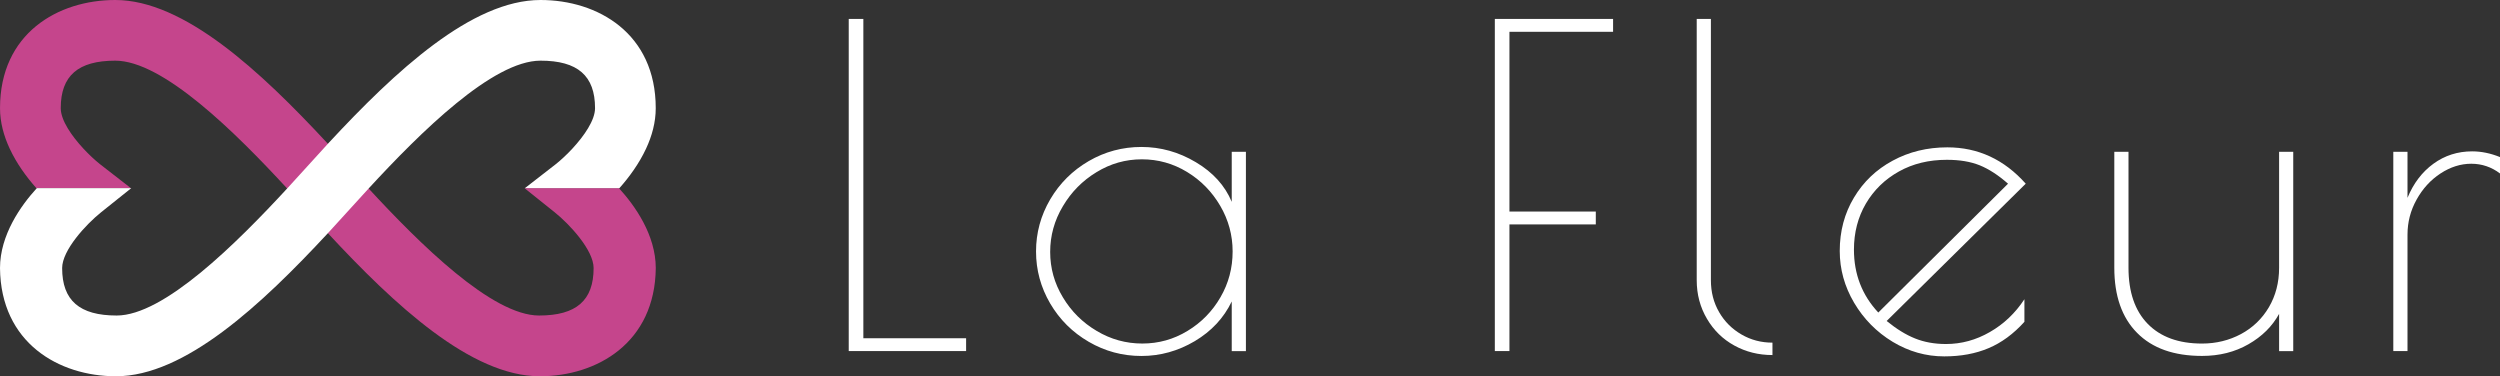
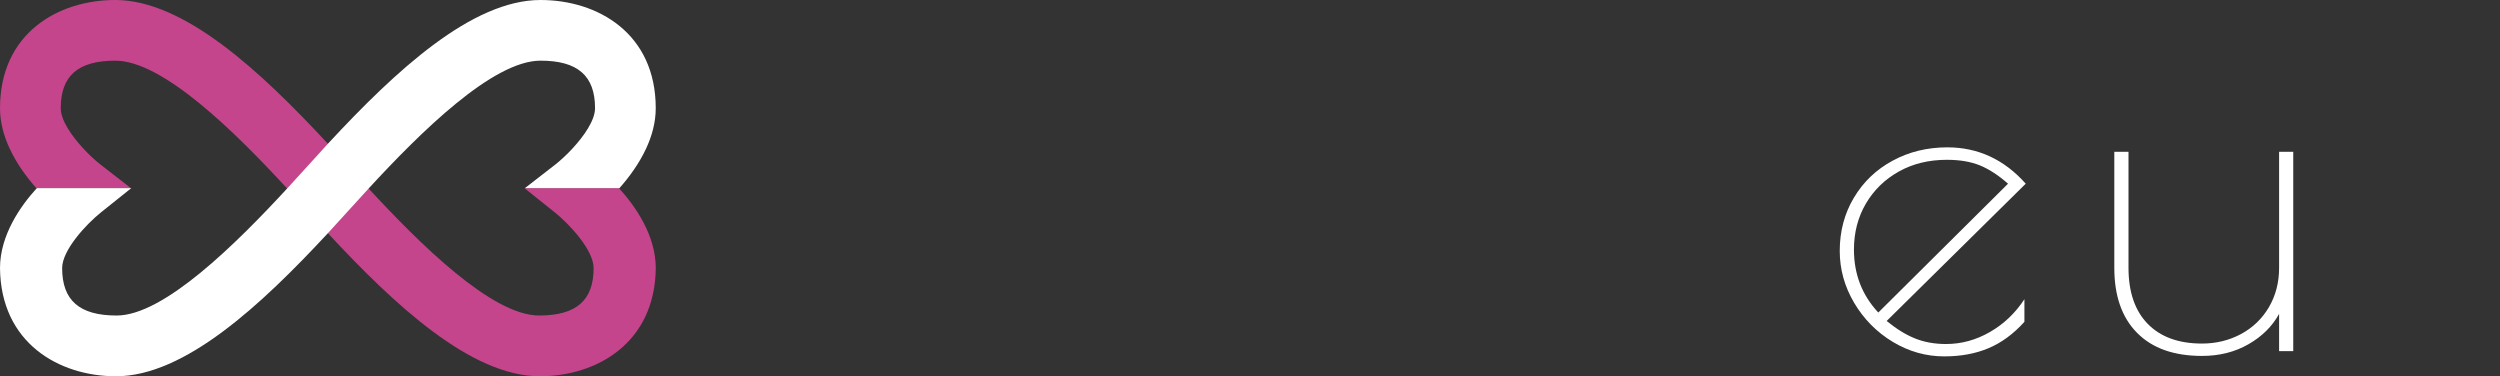
<svg xmlns="http://www.w3.org/2000/svg" version="1.1" id="レイヤー_1" x="0px" y="0px" width="232.55px" height="35px" viewBox="0 0 232.55 35" enable-background="new 0 0 232.55 35" xml:space="preserve">
  <rect x="0" y="0" width="232.55" height="35" fill="#333333" stroke="none" />
  <g>
-     <polygon fill="#FFFFFF" points="78.949,1.761 80.309,1.761 80.309,31.464 89.867,31.464 89.867,32.656 78.949,32.656  " />
-     <path fill="#FFFFFF" d="M101.271,31.792c-1.509-0.877-2.702-2.064-3.583-3.562c-0.875-1.498-1.316-3.108-1.316-4.841   c0-1.729,0.44-3.341,1.316-4.84c0.881-1.496,2.074-2.685,3.583-3.564c1.511-0.877,3.146-1.315,4.904-1.315   c1.786,0,3.474,0.47,5.063,1.419c1.594,0.944,2.709,2.179,3.338,3.685v-4.652h1.319v18.539h-1.319v-4.618   c-0.741,1.539-1.887,2.767-3.439,3.691c-1.551,0.918-3.206,1.379-4.963,1.379C104.417,33.112,102.783,32.674,101.271,31.792    M110.459,30.783c1.292-0.78,2.314-1.825,3.068-3.132c0.756-1.301,1.132-2.719,1.132-4.261c0-1.508-0.383-2.925-1.151-4.241   c-0.771-1.32-1.798-2.369-3.09-3.154c-1.292-0.783-2.69-1.175-4.202-1.175c-1.512,0-2.917,0.397-4.223,1.198   c-1.307,0.793-2.348,1.852-3.127,3.172c-0.786,1.316-1.178,2.731-1.178,4.243c0,1.511,0.392,2.917,1.178,4.218   c0.78,1.307,1.829,2.352,3.15,3.132c1.315,0.786,2.73,1.173,4.242,1.173C107.771,31.956,109.166,31.568,110.459,30.783" />
-     <polygon fill="#FFFFFF" points="139.049,1.761 150.049,1.761 150.049,2.958 140.408,2.958 140.408,19.678 148.441,19.678    148.441,20.875 140.408,20.875 140.408,32.656 139.049,32.656  " />
-     <path fill="#FFFFFF" d="M161.331,32.144c-1.073-0.588-1.922-1.42-2.553-2.494c-0.63-1.072-0.949-2.265-0.949-3.584V1.761h1.319   v24.304c0,1.101,0.252,2.086,0.763,2.968c0.506,0.878,1.202,1.571,2.077,2.078c0.881,0.513,1.84,0.762,2.886,0.762v1.154   C163.583,33.028,162.402,32.732,161.331,32.144" />
    <path fill="#FFFFFF" d="M185.097,30.886c1.293-0.739,2.361-1.756,3.214-3.051v2.101c-1.018,1.128-2.128,1.945-3.337,2.452   c-1.206,0.512-2.58,0.763-4.12,0.763c-1.701,0-3.299-0.453-4.797-1.355c-1.5-0.91-2.693-2.12-3.586-3.631   c-0.89-1.506-1.338-3.114-1.338-4.818c0-1.839,0.44-3.493,1.321-4.963c0.875-1.47,2.077-2.616,3.603-3.438   c1.524-0.826,3.219-1.239,5.084-1.239c2.858,0,5.289,1.128,7.293,3.381l-12.937,12.77c0.91,0.741,1.786,1.284,2.64,1.625   c0.849,0.344,1.812,0.518,2.88,0.518C182.449,32,183.808,31.63,185.097,30.886 M174.719,29.072l12.068-11.984   c-0.905-0.799-1.786-1.366-2.635-1.712c-0.854-0.343-1.869-0.511-3.05-0.511c-1.678,0-3.165,0.36-4.471,1.09   c-1.302,0.727-2.324,1.722-3.068,2.987c-0.739,1.26-1.109,2.689-1.109,4.283C172.454,25.501,173.207,27.453,174.719,29.072" />
    <path fill="#FFFFFF" d="M198.796,30.968c-1.417-1.425-2.123-3.447-2.123-6.056V14.12h1.32v10.793c0,2.251,0.597,3.991,1.788,5.211   c1.196,1.224,2.878,1.834,5.049,1.834c1.316,0,2.526-0.296,3.629-0.885c1.094-0.588,1.961-1.424,2.592-2.492   c0.629-1.073,0.951-2.292,0.951-3.668V14.12h1.315v18.54h-1.315v-3.464c-0.635,1.157-1.581,2.097-2.845,2.822   c-1.264,0.727-2.705,1.09-4.326,1.09C202.22,33.108,200.211,32.397,198.796,30.968" />
-     <path fill="#FFFFFF" d="M222.624,14.12h1.321v4.283c0.548-1.342,1.352-2.401,2.411-3.172c1.054-0.768,2.257-1.152,3.602-1.152   c0.849,0,1.713,0.176,2.593,0.533v1.525c-0.793-0.602-1.689-0.906-2.674-0.906c-0.99,0-1.945,0.304-2.863,0.906   c-0.923,0.604-1.661,1.417-2.223,2.43c-0.566,1.017-0.845,2.101-0.845,3.255v10.837h-1.321V14.12z" />
    <path fill="#C5458C" d="M57.57,17.498h-8.784l2.803,2.243c1.402,1.122,3.629,3.528,3.629,5.195c0,3.013-1.612,4.414-5.072,4.414   c-4.374,0-11.078-6.628-15.955-11.922l-3.766-4.135C24.224,6.612,17.111,0,10.722,0C5.384,0,0.001,3.109,0.001,10.061   c0,1.328,0.358,2.597,0.899,3.76c0.654,1.404,1.572,2.654,2.47,3.667c-0.003,0-0.003,0.005-0.007,0.01h8.808l-2.892-2.244   c-0.454-0.365-0.999-0.866-1.524-1.433c-1.091-1.178-2.105-2.634-2.105-3.76c0-3.016,1.611-4.418,5.073-4.418   c4.429,0,11.143,6.63,16.014,11.92l3.767,4.132C36.706,28.377,43.821,35,50.21,35C55.53,35,60.931,31.889,61,24.936   C60.995,21.846,59.056,19.122,57.57,17.498" />
    <path fill="#FFFFFF" d="M3.429,17.498h8.784L9.41,19.741c-1.401,1.122-3.629,3.528-3.629,5.195c0,3.013,1.613,4.414,5.072,4.414   c4.375,0,11.078-6.628,15.955-11.922l3.766-4.135C36.775,6.612,43.888,0,50.277,0c5.338,0,10.72,3.109,10.72,10.061   c0,1.328-0.356,2.597-0.897,3.76c-0.654,1.404-1.572,2.654-2.47,3.667c0.005,0,0.005,0.005,0.009,0.01H48.83l2.891-2.244   c0.456-0.365,0.999-0.866,1.525-1.433c1.089-1.178,2.105-2.634,2.105-3.76c0-3.016-1.613-4.418-5.074-4.418   c-4.428,0-11.143,6.63-16.014,11.92l-3.766,4.132C24.295,28.377,17.178,35,10.788,35C5.469,35,0.068,31.889,0,24.936   C0.004,21.846,1.943,19.122,3.429,17.498" />
  </g>
</svg>